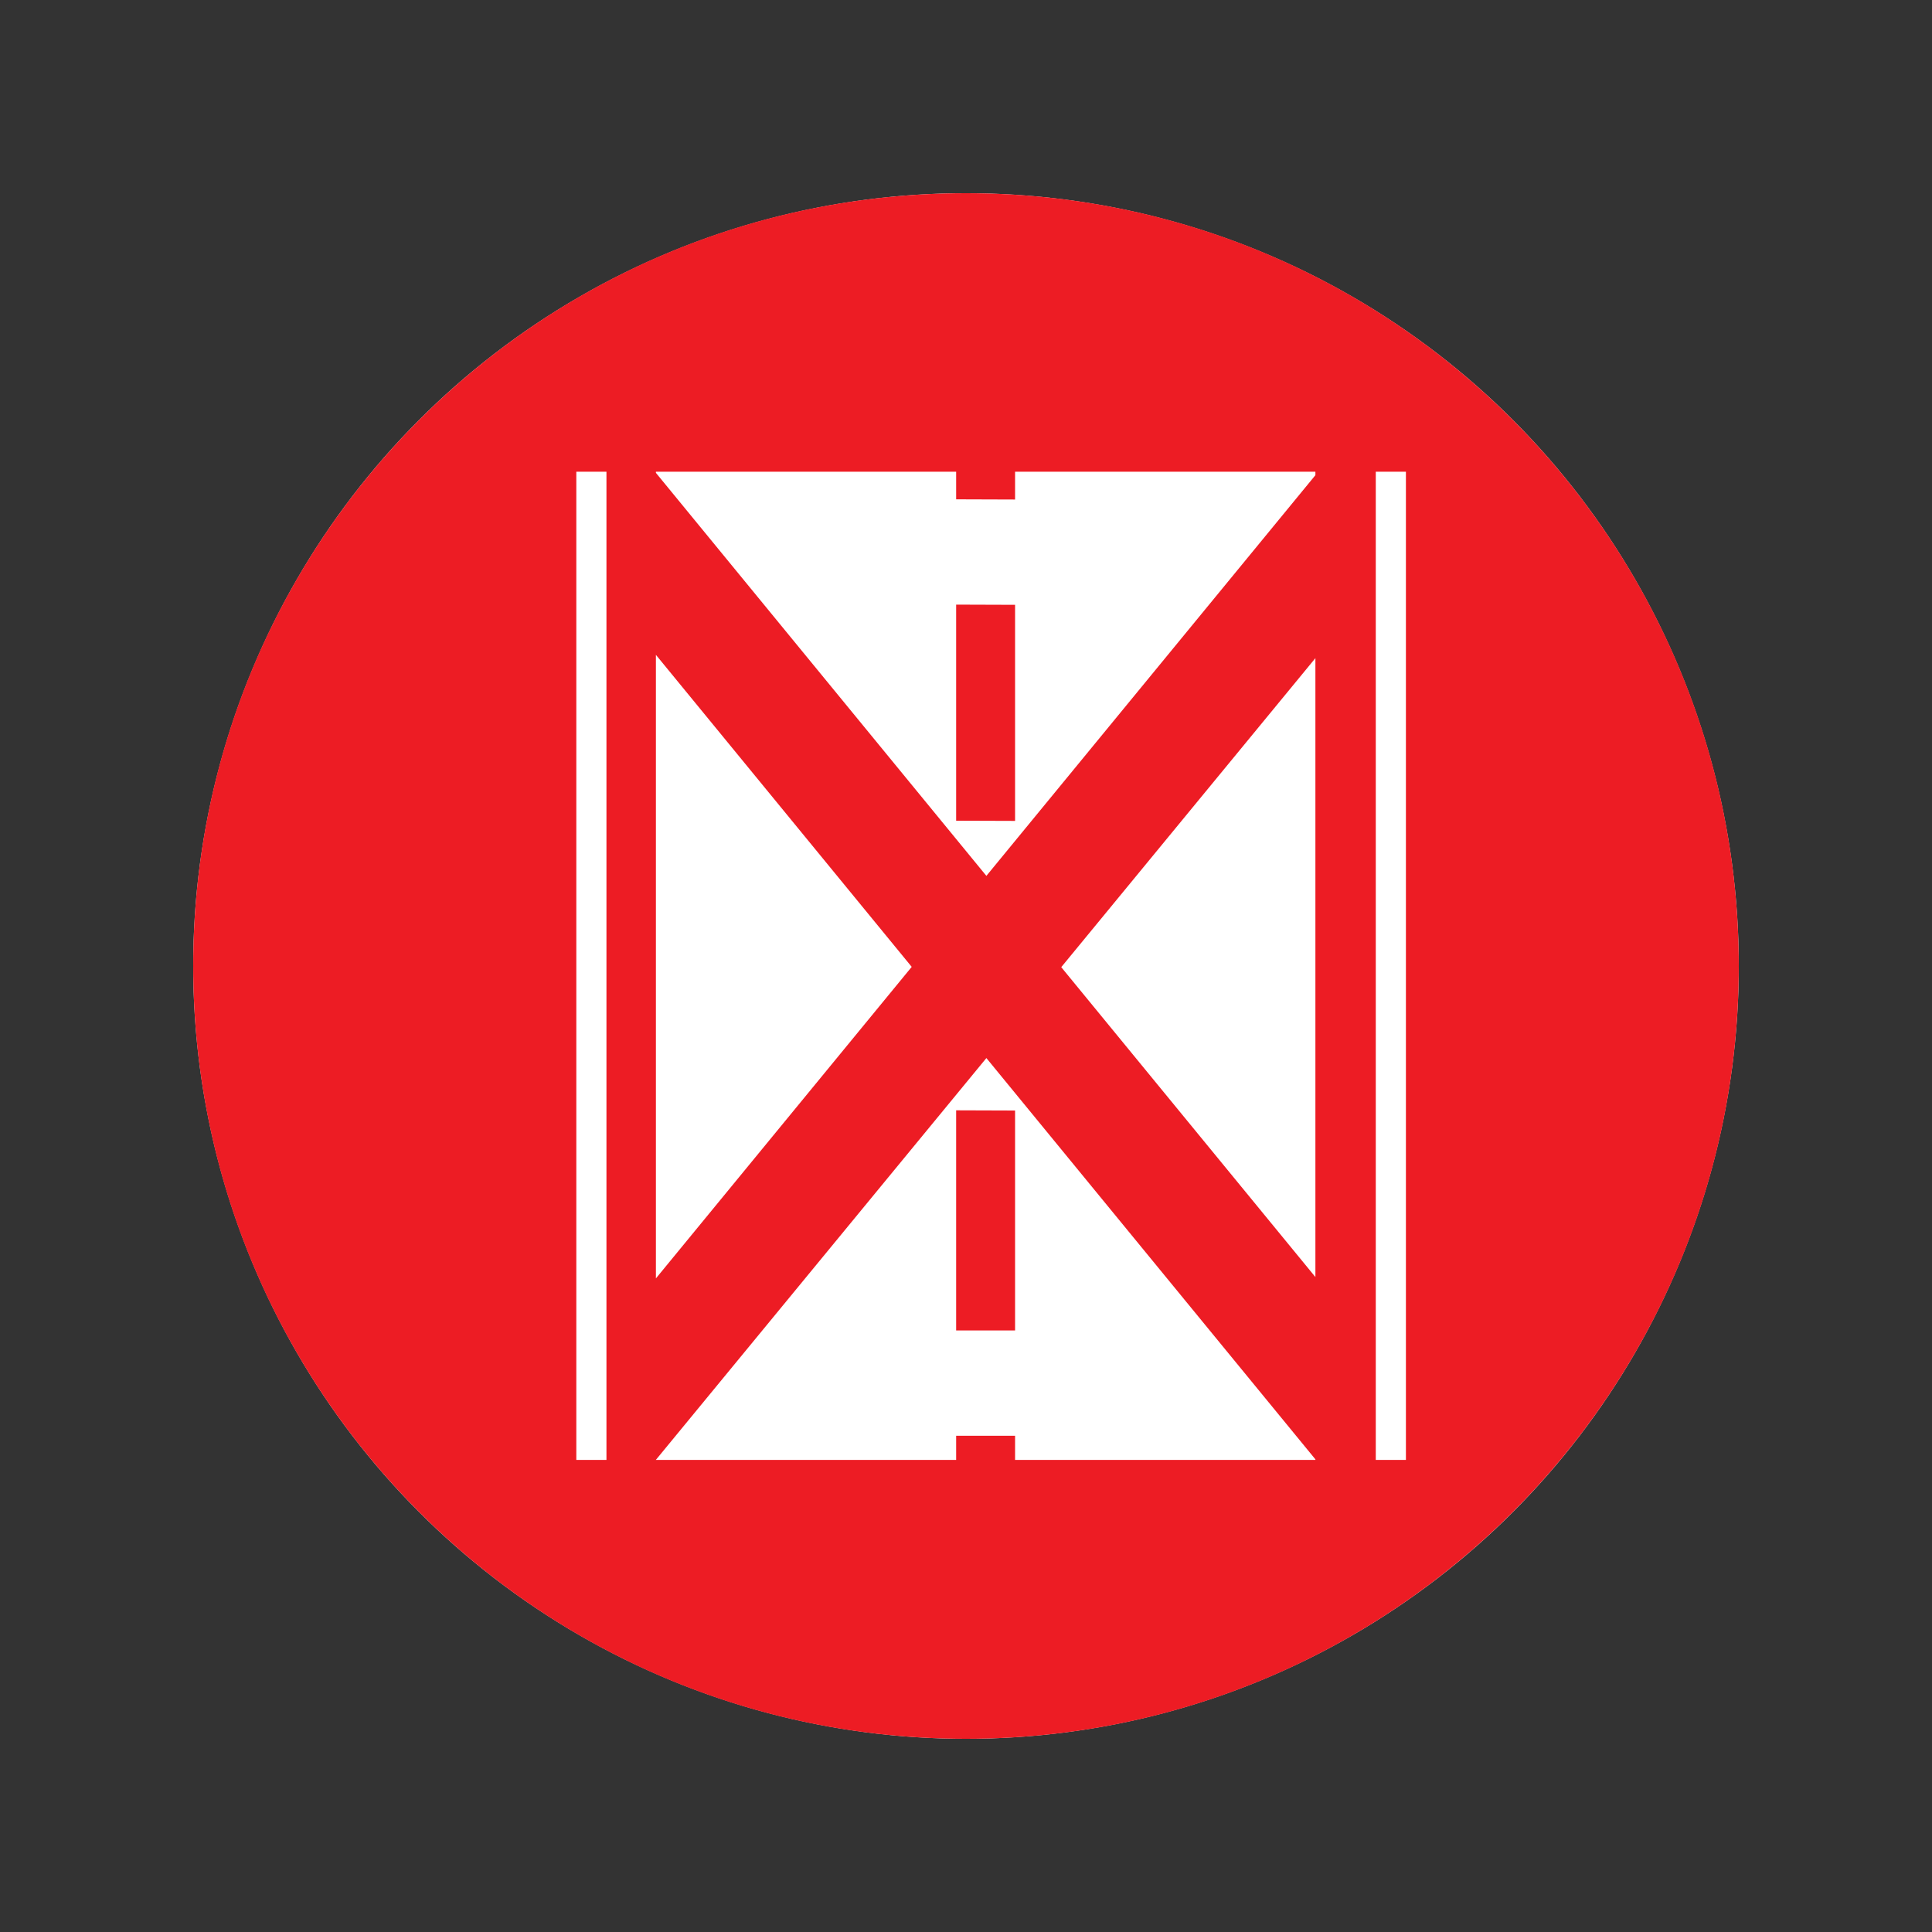
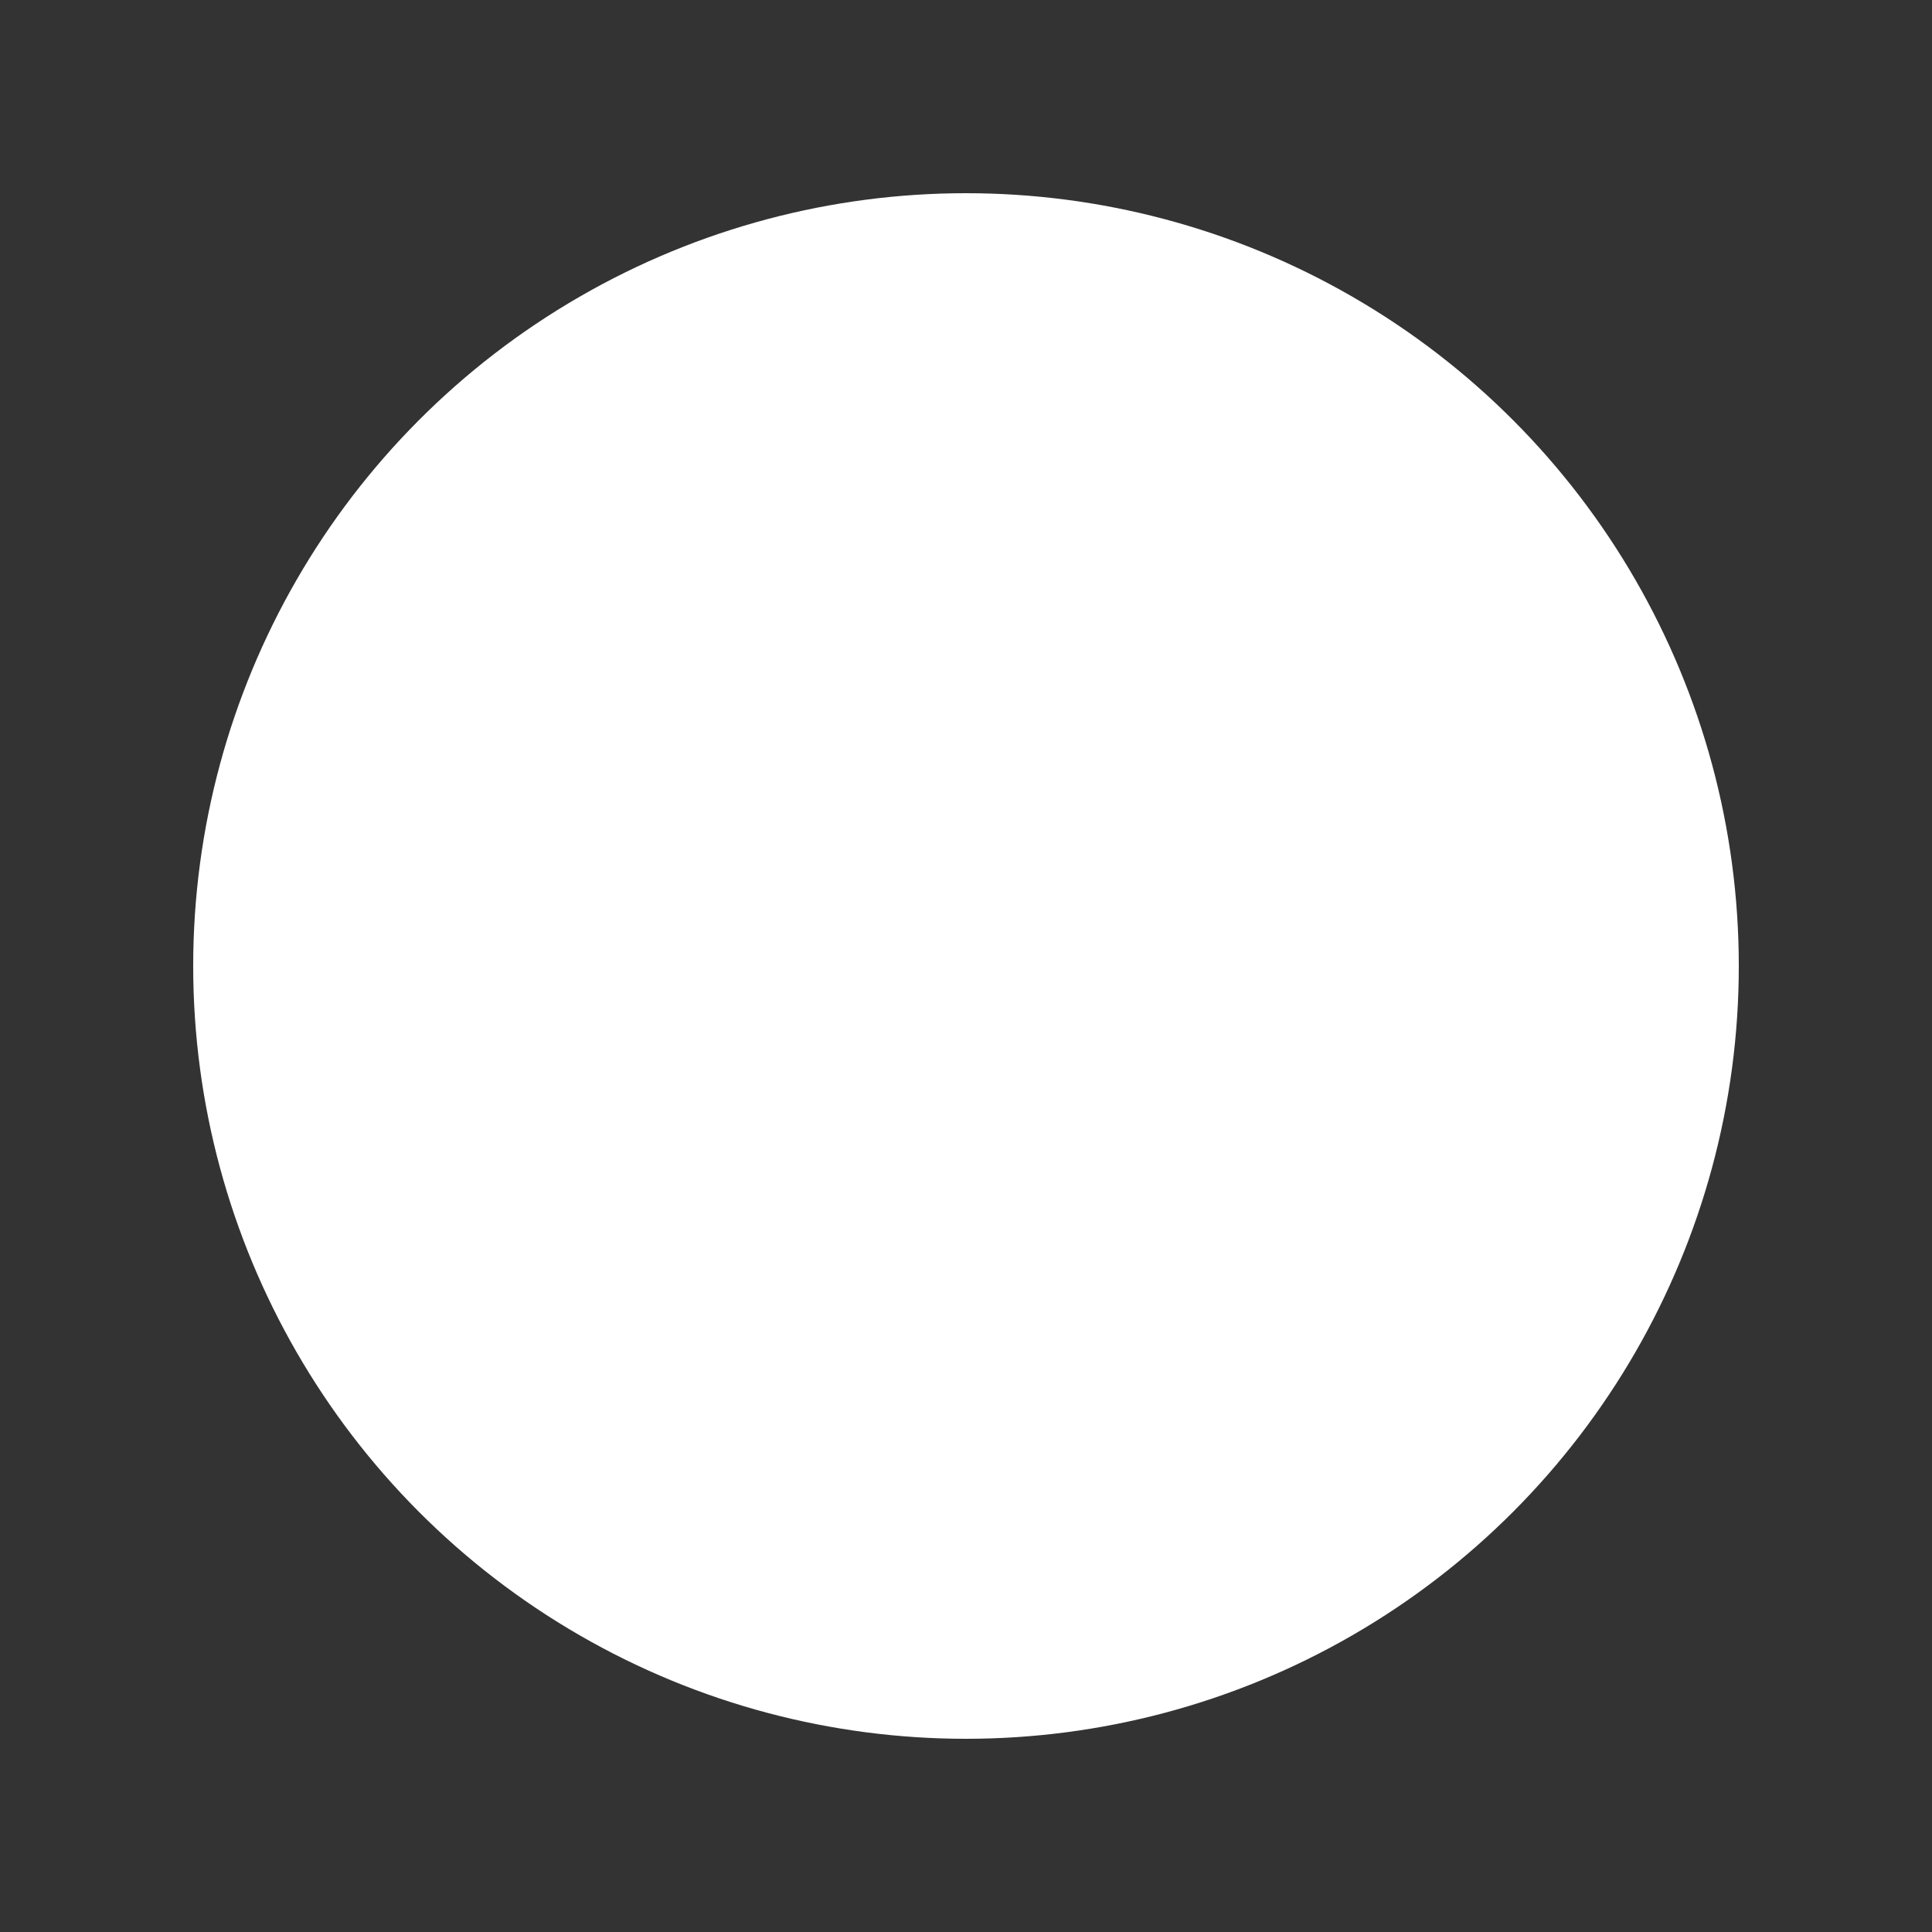
<svg xmlns="http://www.w3.org/2000/svg" width="20" height="20" viewBox="0 0 20 20" fill="none">
  <rect x="0" y="0" width="20" height="20" fill="#333333" stroke="none" />
  <circle cx="10" cy="10" r="8" fill="white" />
-   <path fill-rule="evenodd" clip-rule="evenodd" d="M18 10C18 14.419 14.416 18 10 18C5.581 18 2 14.419 2 10C2 5.581 5.581 2 10 2C14.419 2 18 5.581 18 10ZM6.278 4.883H5.966V15.113H6.278V4.883ZM9.898 4.883H6.79V4.895L10.211 9.067L13.617 4.919V4.883H10.508V5.171L9.898 5.169V4.883ZM13.617 6.813L10.986 10.012L13.617 13.22V6.813ZM13.617 15.107L10.211 10.953L6.79 15.112V15.113H9.898V14.863H10.508V15.113H13.617V15.107ZM6.79 13.234L9.438 10.009L6.79 6.779V13.234ZM10.508 13.773H9.898V11.494L10.508 11.496V13.773ZM10.508 8.498L9.898 8.496V6.259L10.508 6.261V8.498ZM14.242 4.883H14.554V15.113H14.242V4.883Z" fill="#ED1C24" />
</svg>